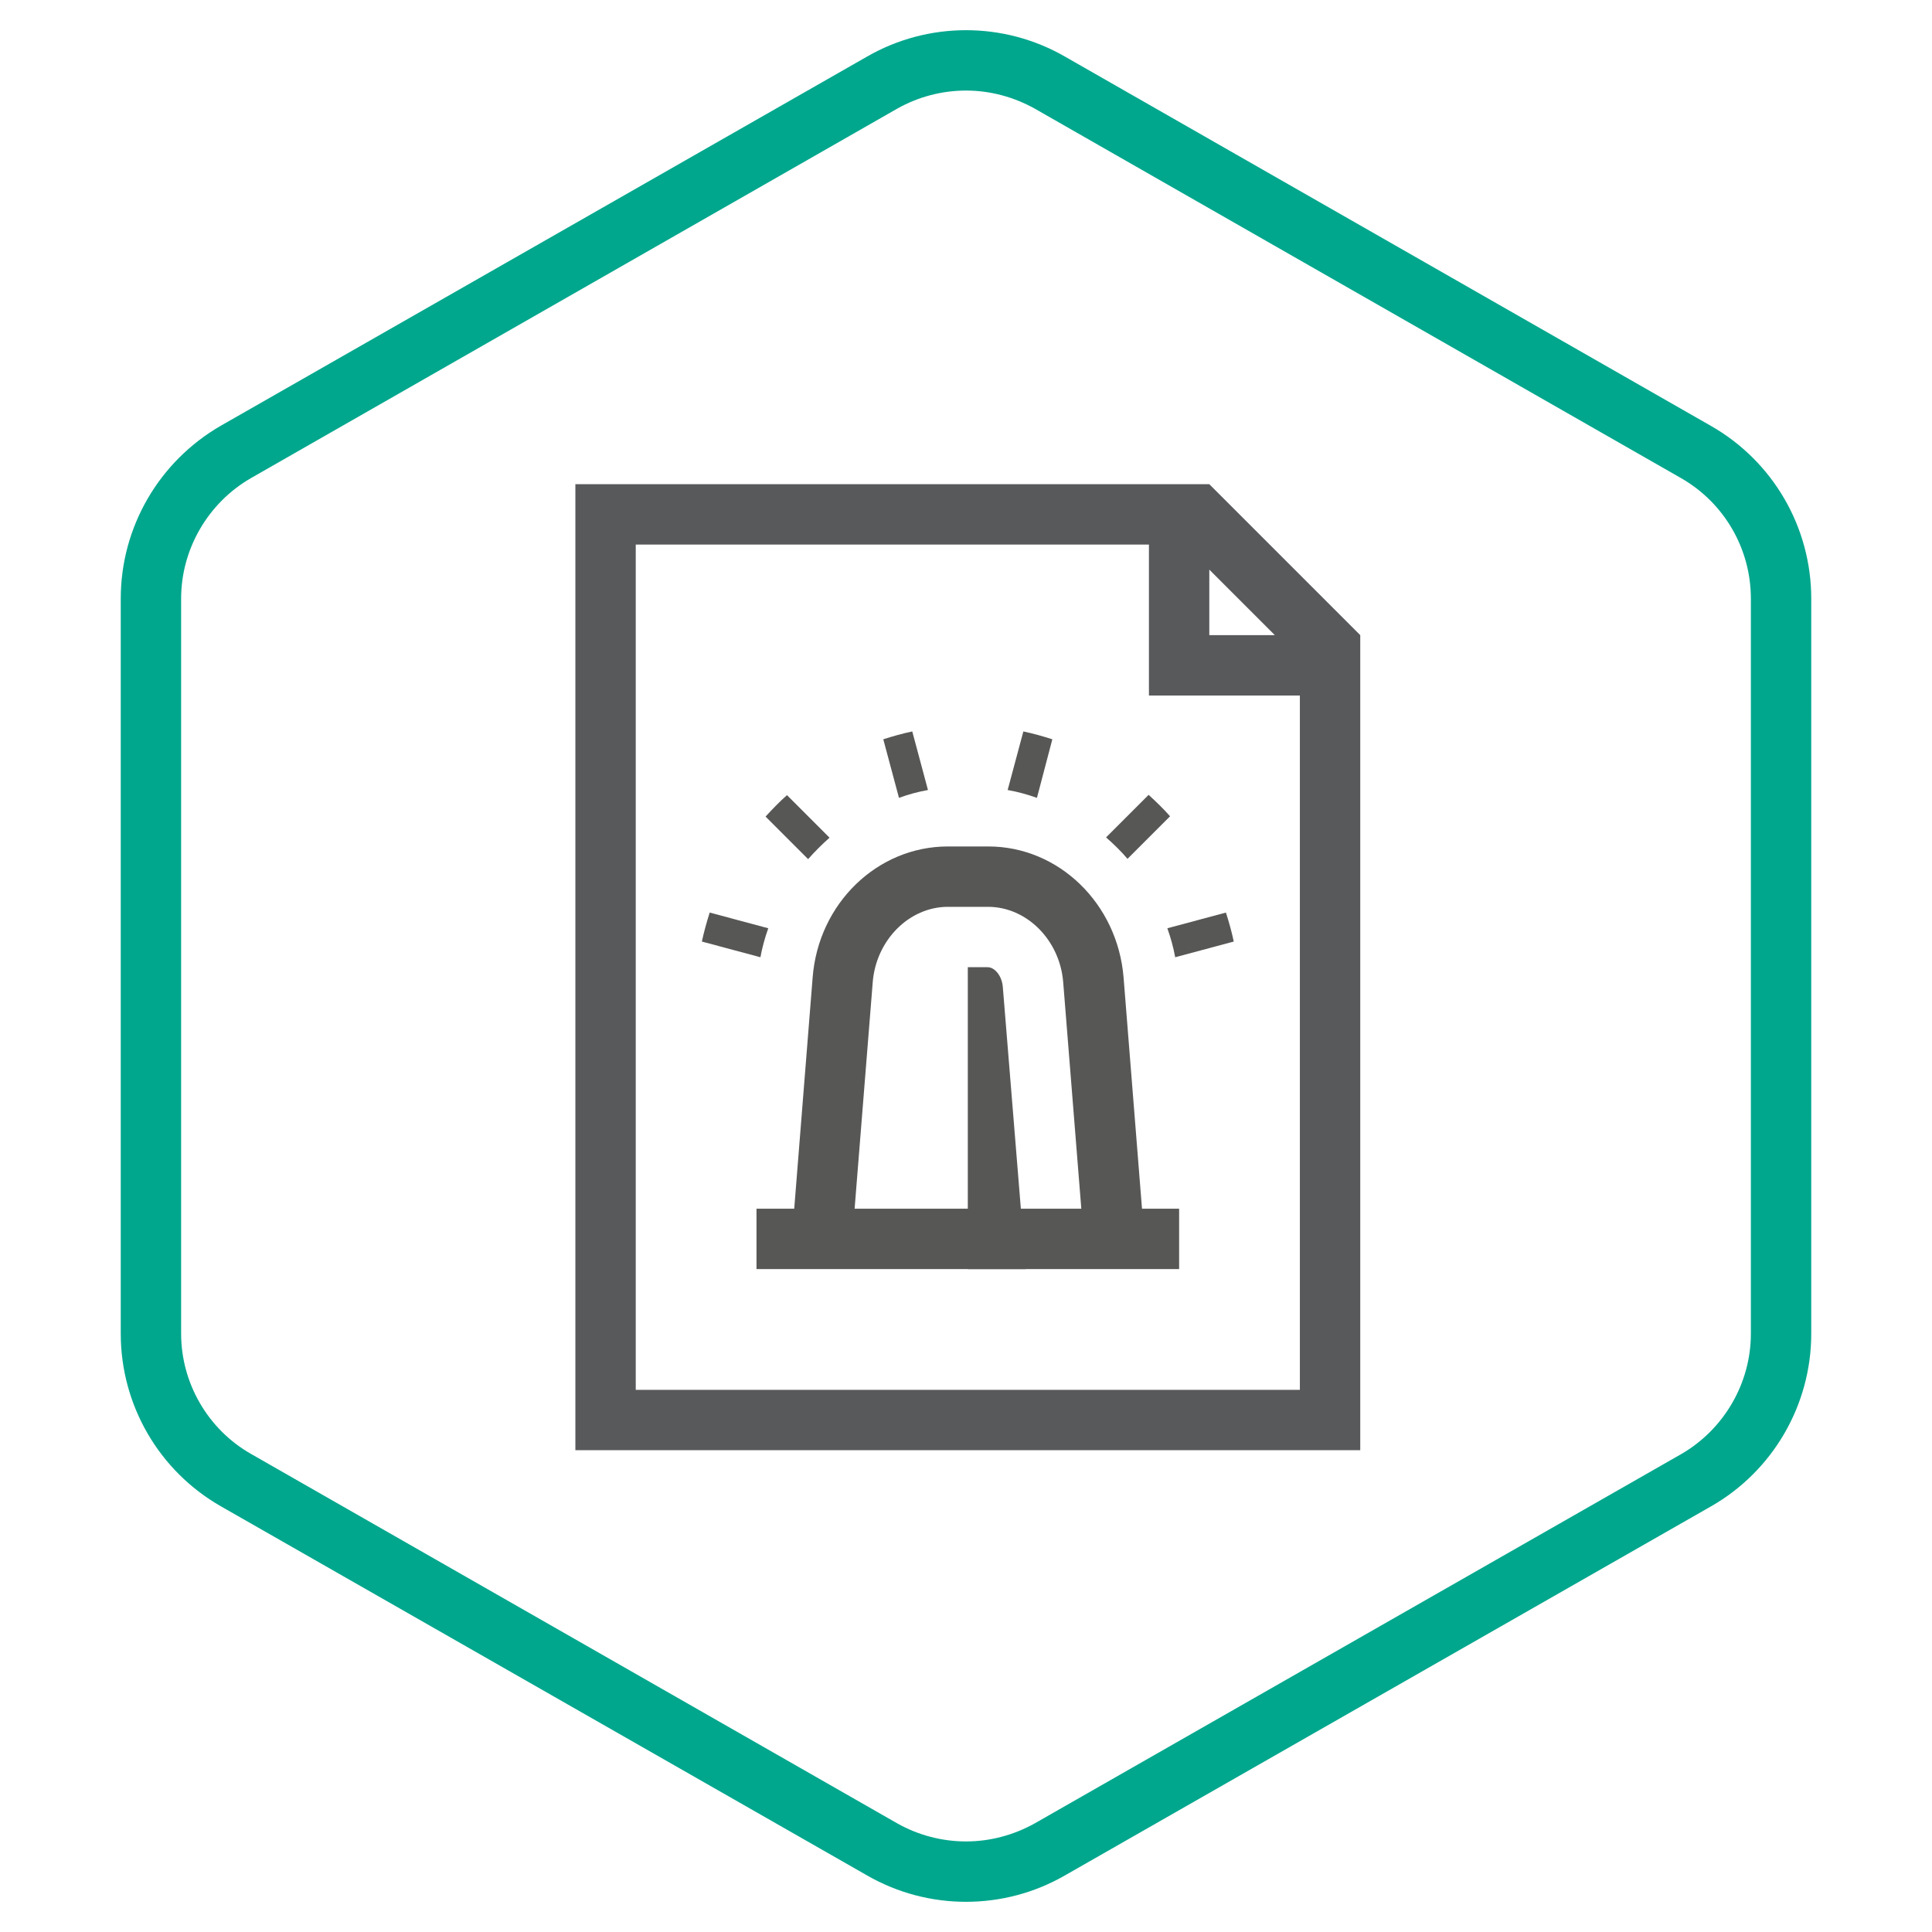
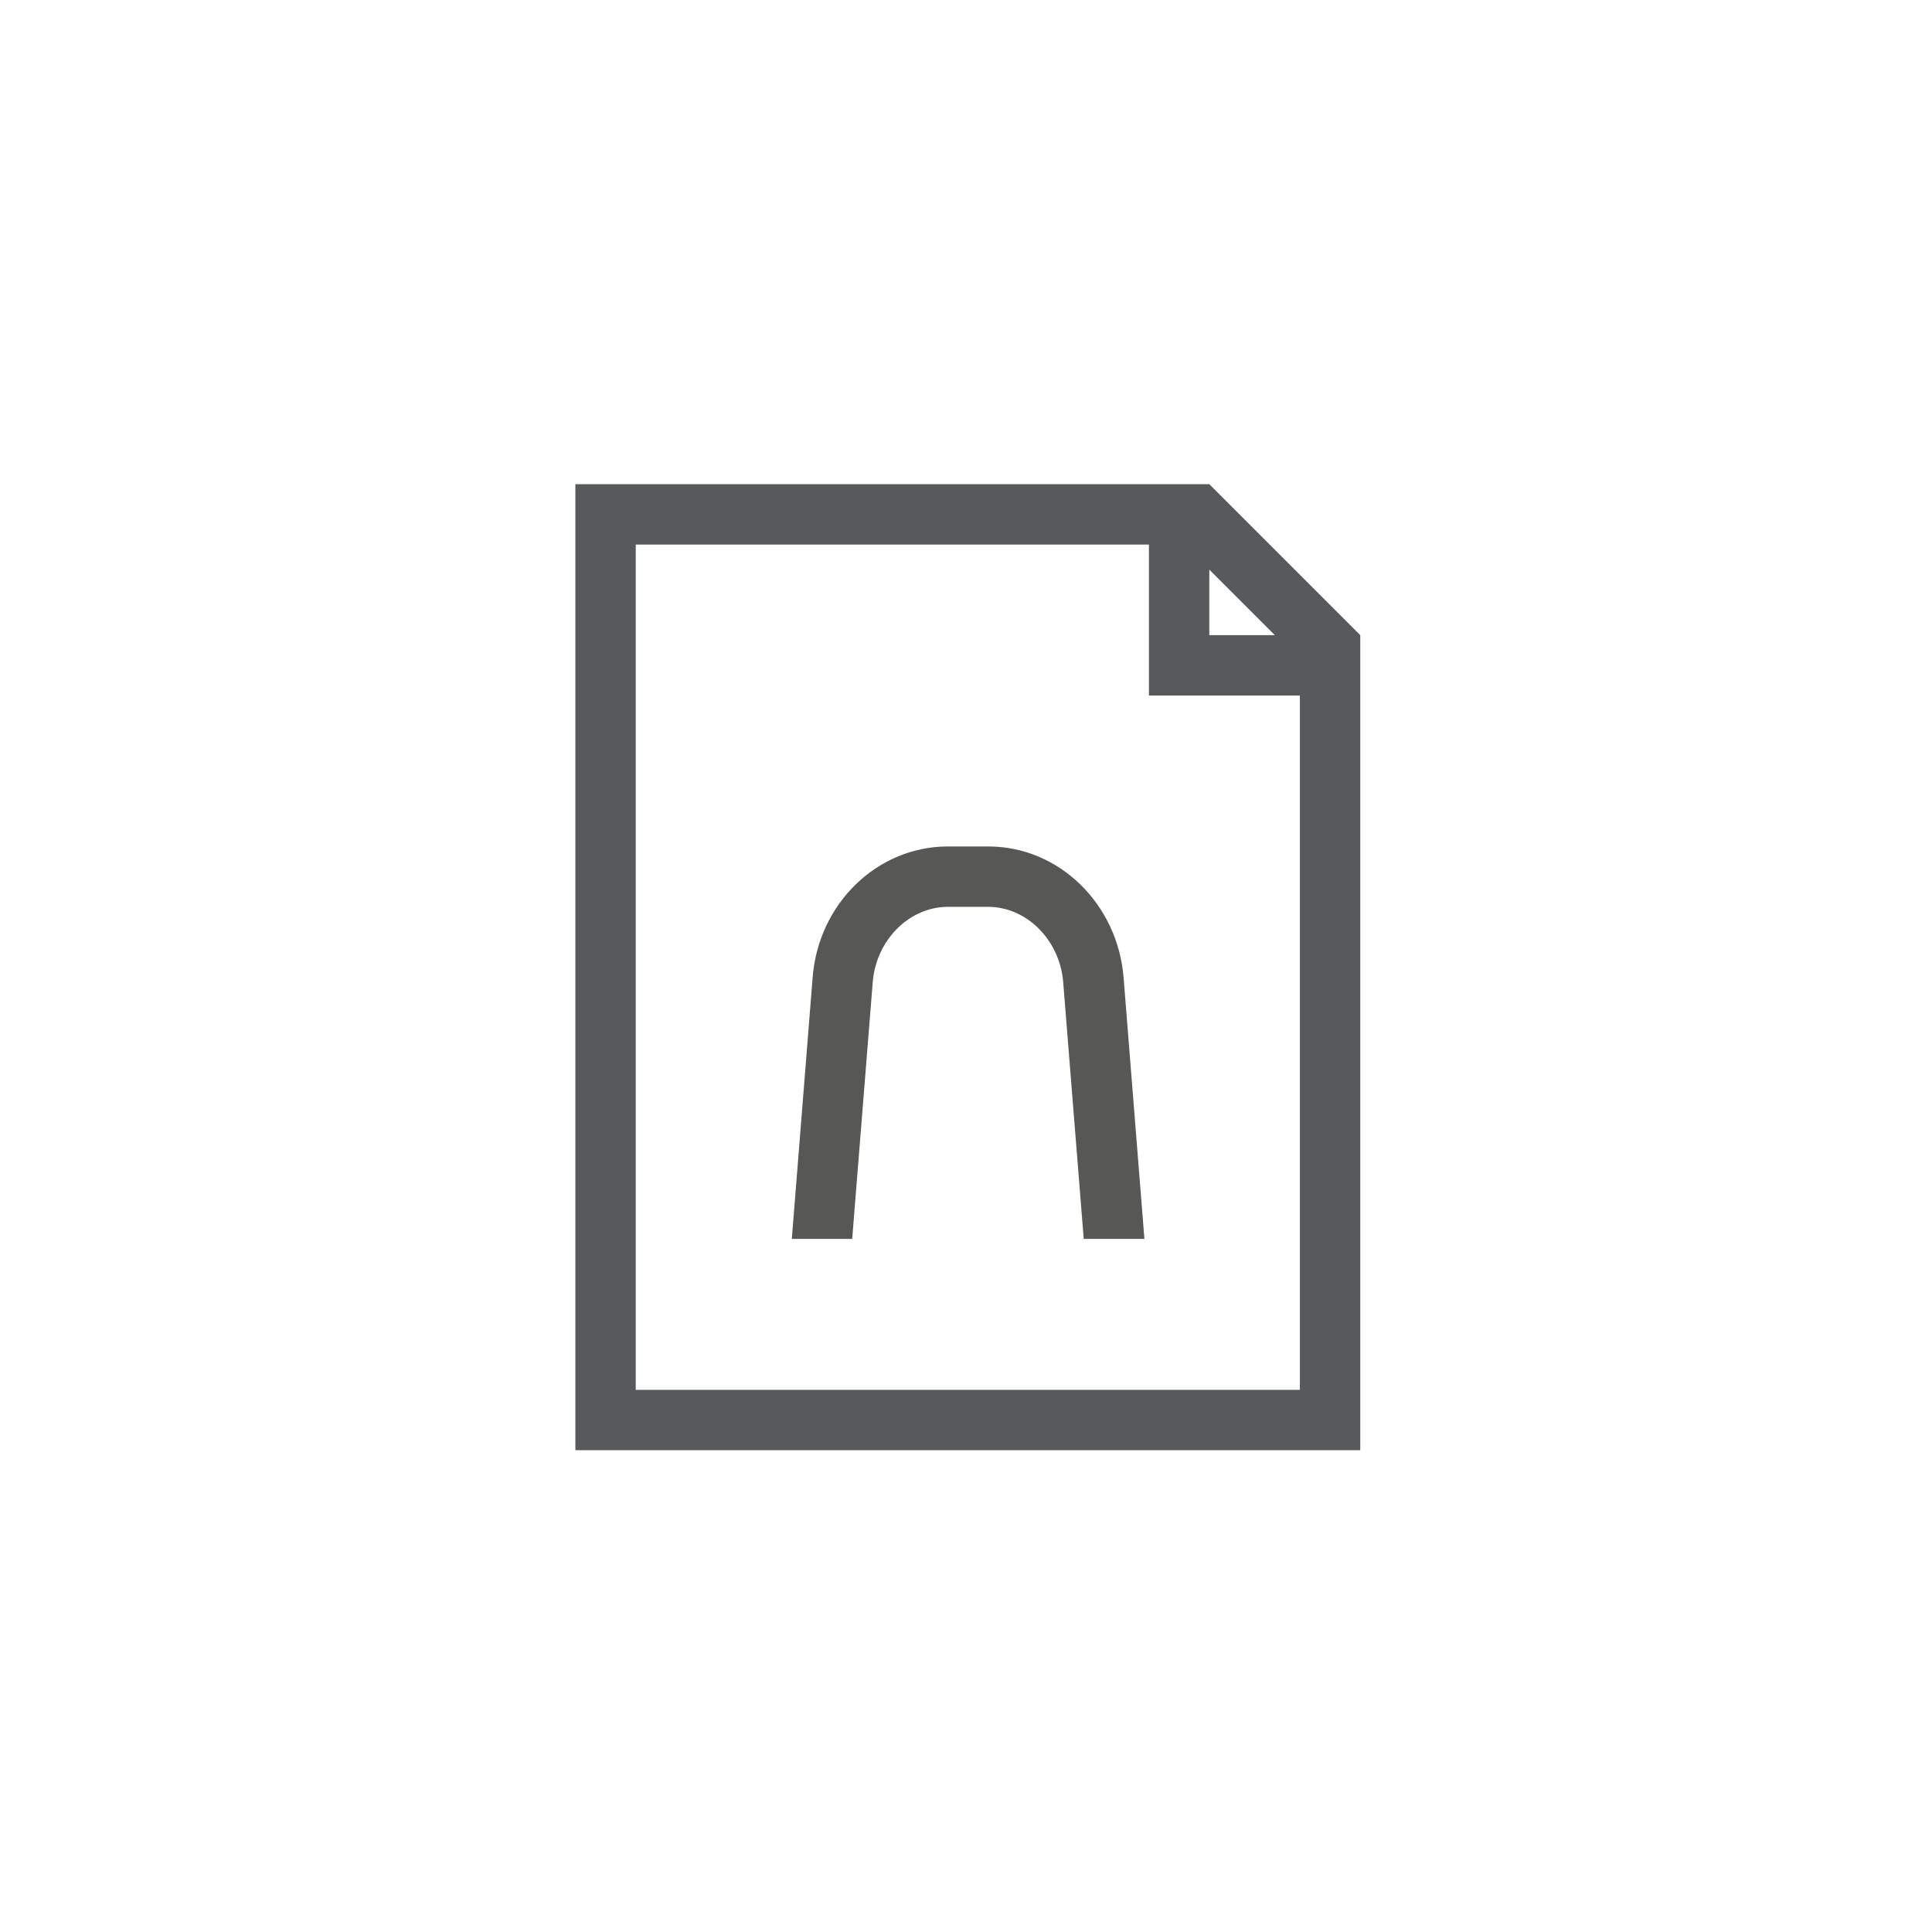
<svg xmlns="http://www.w3.org/2000/svg" version="1.1" x="0px" y="0px" viewBox="0 0 64 64" style="enable-background:new 0 0 64 64;" xml:space="preserve">
  <style type="text/css">
	.st0{display:none;}
	.st1{display:inline;}
	.st2{fill:#FFFFFF;}
	.st3{fill:#1D1D1B;}
	.st4{fill:#23D1AE;}
	.st5{fill-rule:evenodd;clip-rule:evenodd;fill:#FFFFFF;}
	.st6{fill-rule:evenodd;clip-rule:evenodd;fill:#1D1D1B;}
	.st7{display:inline;fill:#FFFFFF;}
	.st8{fill-rule:evenodd;clip-rule:evenodd;}
	.st9{fill:#00A78D;}
	.st10{fill:#58595B;}
	.st11{display:none;fill:#58595B;}
	.st12{display:inline;fill:#58595B;}
	.st13{fill-rule:evenodd;clip-rule:evenodd;fill:#00A88E;}
	.st14{fill:#575756;}
	.st15{fill-rule:evenodd;clip-rule:evenodd;fill:#575756;}
</style>
  <g id="Layer_2">
</g>
  <g id="Layer_3">
    <g>
      <g>
        <g>
-           <path class="st9" d="M32,3c0.8,0,1.58,0.21,2.28,0.6l21.41,12.24c1.43,0.82,2.31,2.34,2.31,3.99v24.35      c0,1.64-0.89,3.17-2.31,3.99L34.28,60.4C33.58,60.79,32.8,61,32,61c-0.8,0-1.59-0.21-2.28-0.6L8.31,48.16      C6.89,47.35,6,45.82,6,44.18V19.83c0-1.64,0.89-3.17,2.31-3.99L29.72,3.6C30.41,3.21,31.2,3,32,3 M32,1      c-1.13,0-2.26,0.29-3.27,0.87L7.32,14.1C5.27,15.28,4,17.46,4,19.83v24.35c0,2.37,1.27,4.55,3.32,5.72l21.41,12.23      C29.74,62.71,30.87,63,32,63c1.13,0,2.26-0.29,3.27-0.87L56.68,49.9c2.05-1.17,3.32-3.36,3.32-5.72V19.83      c0-2.37-1.27-4.55-3.32-5.72L35.27,1.87C34.26,1.29,33.13,1,32,1" />
-         </g>
+           </g>
      </g>
      <path class="st10" d="M45.06,21.04l-5-5v0h0h-21v32h26L45.06,21.04L45.06,21.04z M42.23,21.04h-2.17v-2.17L42.23,21.04z     M43.06,46.04h-22v-28h17v3v2h2h3V46.04z" />
      <g>
-         <path class="st14" d="M34.35,26.43c-0.31-0.11-0.63-0.2-0.97-0.26l0.52-1.94c0.33,0.07,0.65,0.16,0.96,0.26L34.35,26.43z      M38.93,31.71l1.94-0.52c-0.07-0.33-0.16-0.65-0.26-0.96l-1.94,0.52C38.78,31.06,38.87,31.38,38.93,31.71z M38.76,27.04     c-0.22-0.25-0.46-0.48-0.71-0.71l-1.41,1.41c0.25,0.22,0.49,0.45,0.71,0.71L38.76,27.04z M30.74,26.17l-0.52-1.94     c-0.33,0.07-0.65,0.16-0.96,0.26l0.52,1.94C30.08,26.32,30.4,26.23,30.74,26.17z M25.45,30.75l-1.94-0.52     c-0.1,0.31-0.19,0.64-0.26,0.96l1.94,0.52C25.25,31.38,25.34,31.06,25.45,30.75z M27.48,27.75l-1.41-1.41     c-0.25,0.22-0.48,0.46-0.71,0.71l1.41,1.41C26.99,28.21,27.23,27.97,27.48,27.75z" />
        <g>
-           <path class="st14" d="M33.98,42.04l-0.76-9.34c-0.03-0.39-0.28-0.66-0.5-0.66h-0.66v10H33.98z" />
-         </g>
+           </g>
        <path class="st14" d="M28.23,41.04l0.68-8.5c0.11-1.4,1.21-2.5,2.49-2.5h1.33c1.28,0,2.38,1.1,2.49,2.5l0.68,8.5h2.01l-0.69-8.66     c-0.2-2.45-2.15-4.34-4.48-4.34H31.4c-2.34,0-4.29,1.89-4.48,4.34l-0.69,8.66H28.23z" />
-         <path class="st15" d="M25.06,40.04h14v2h-14V40.04z" />
      </g>
    </g>
  </g>
  <g id="Layer_5">
</g>
</svg>